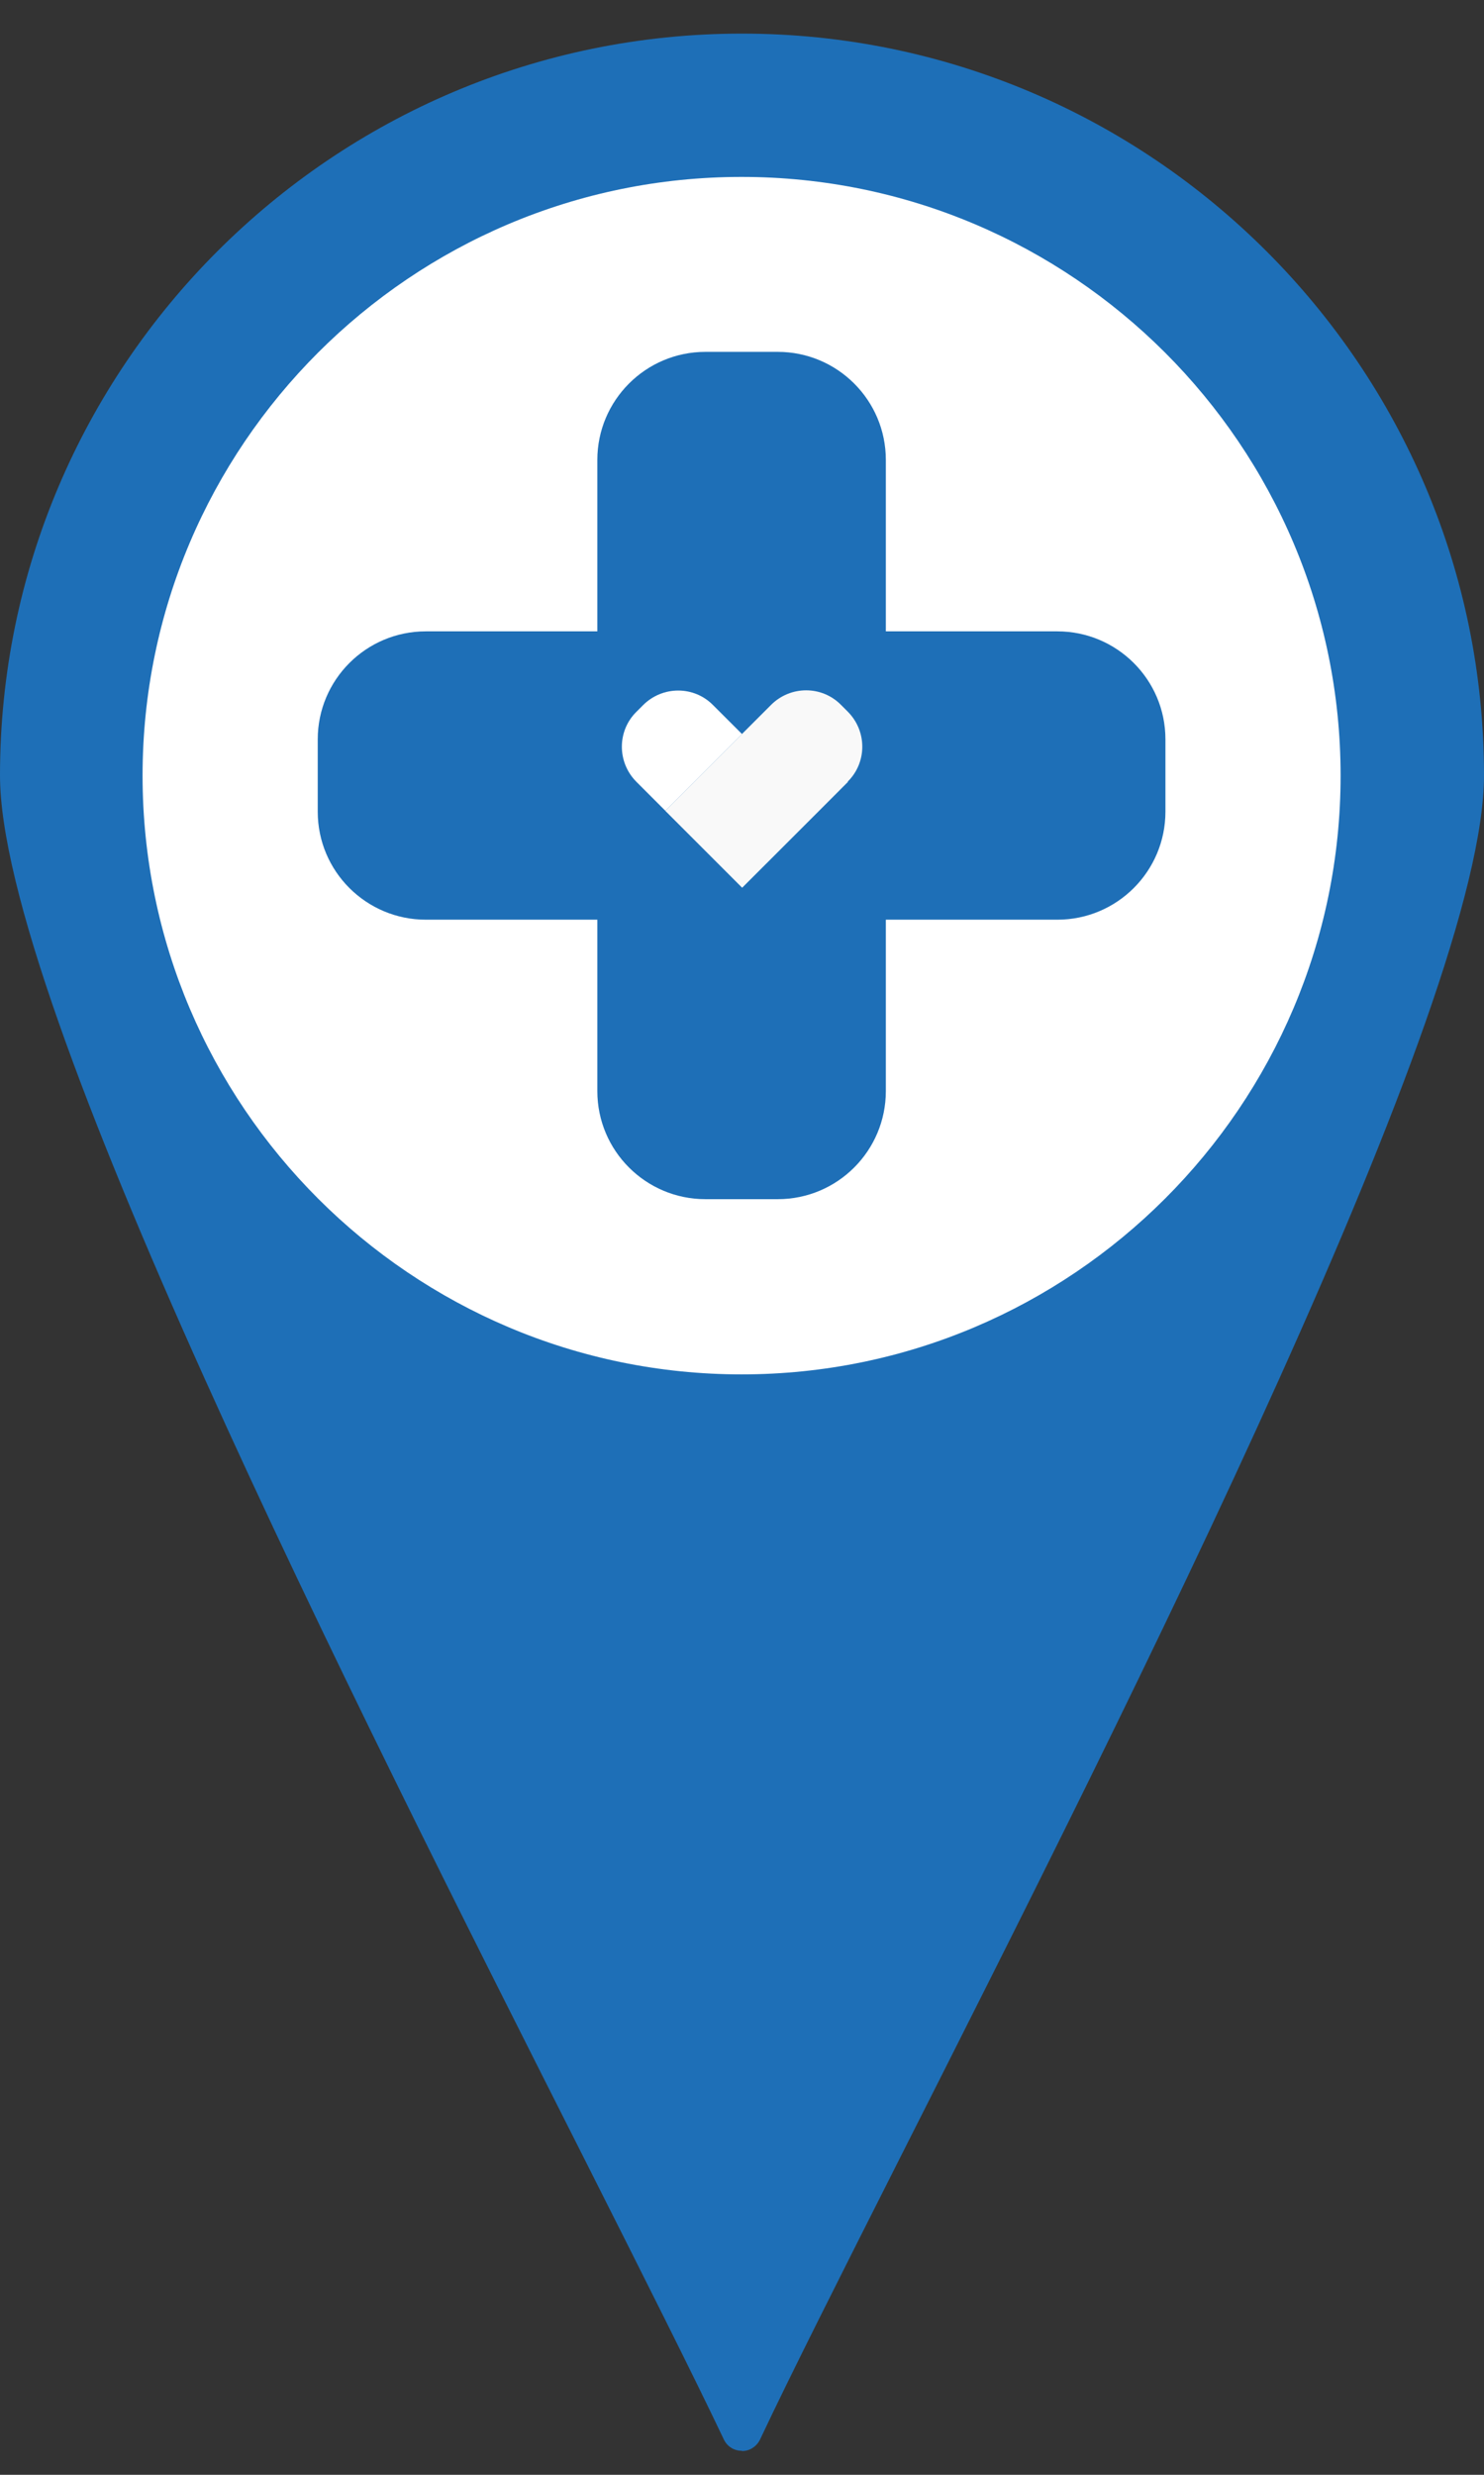
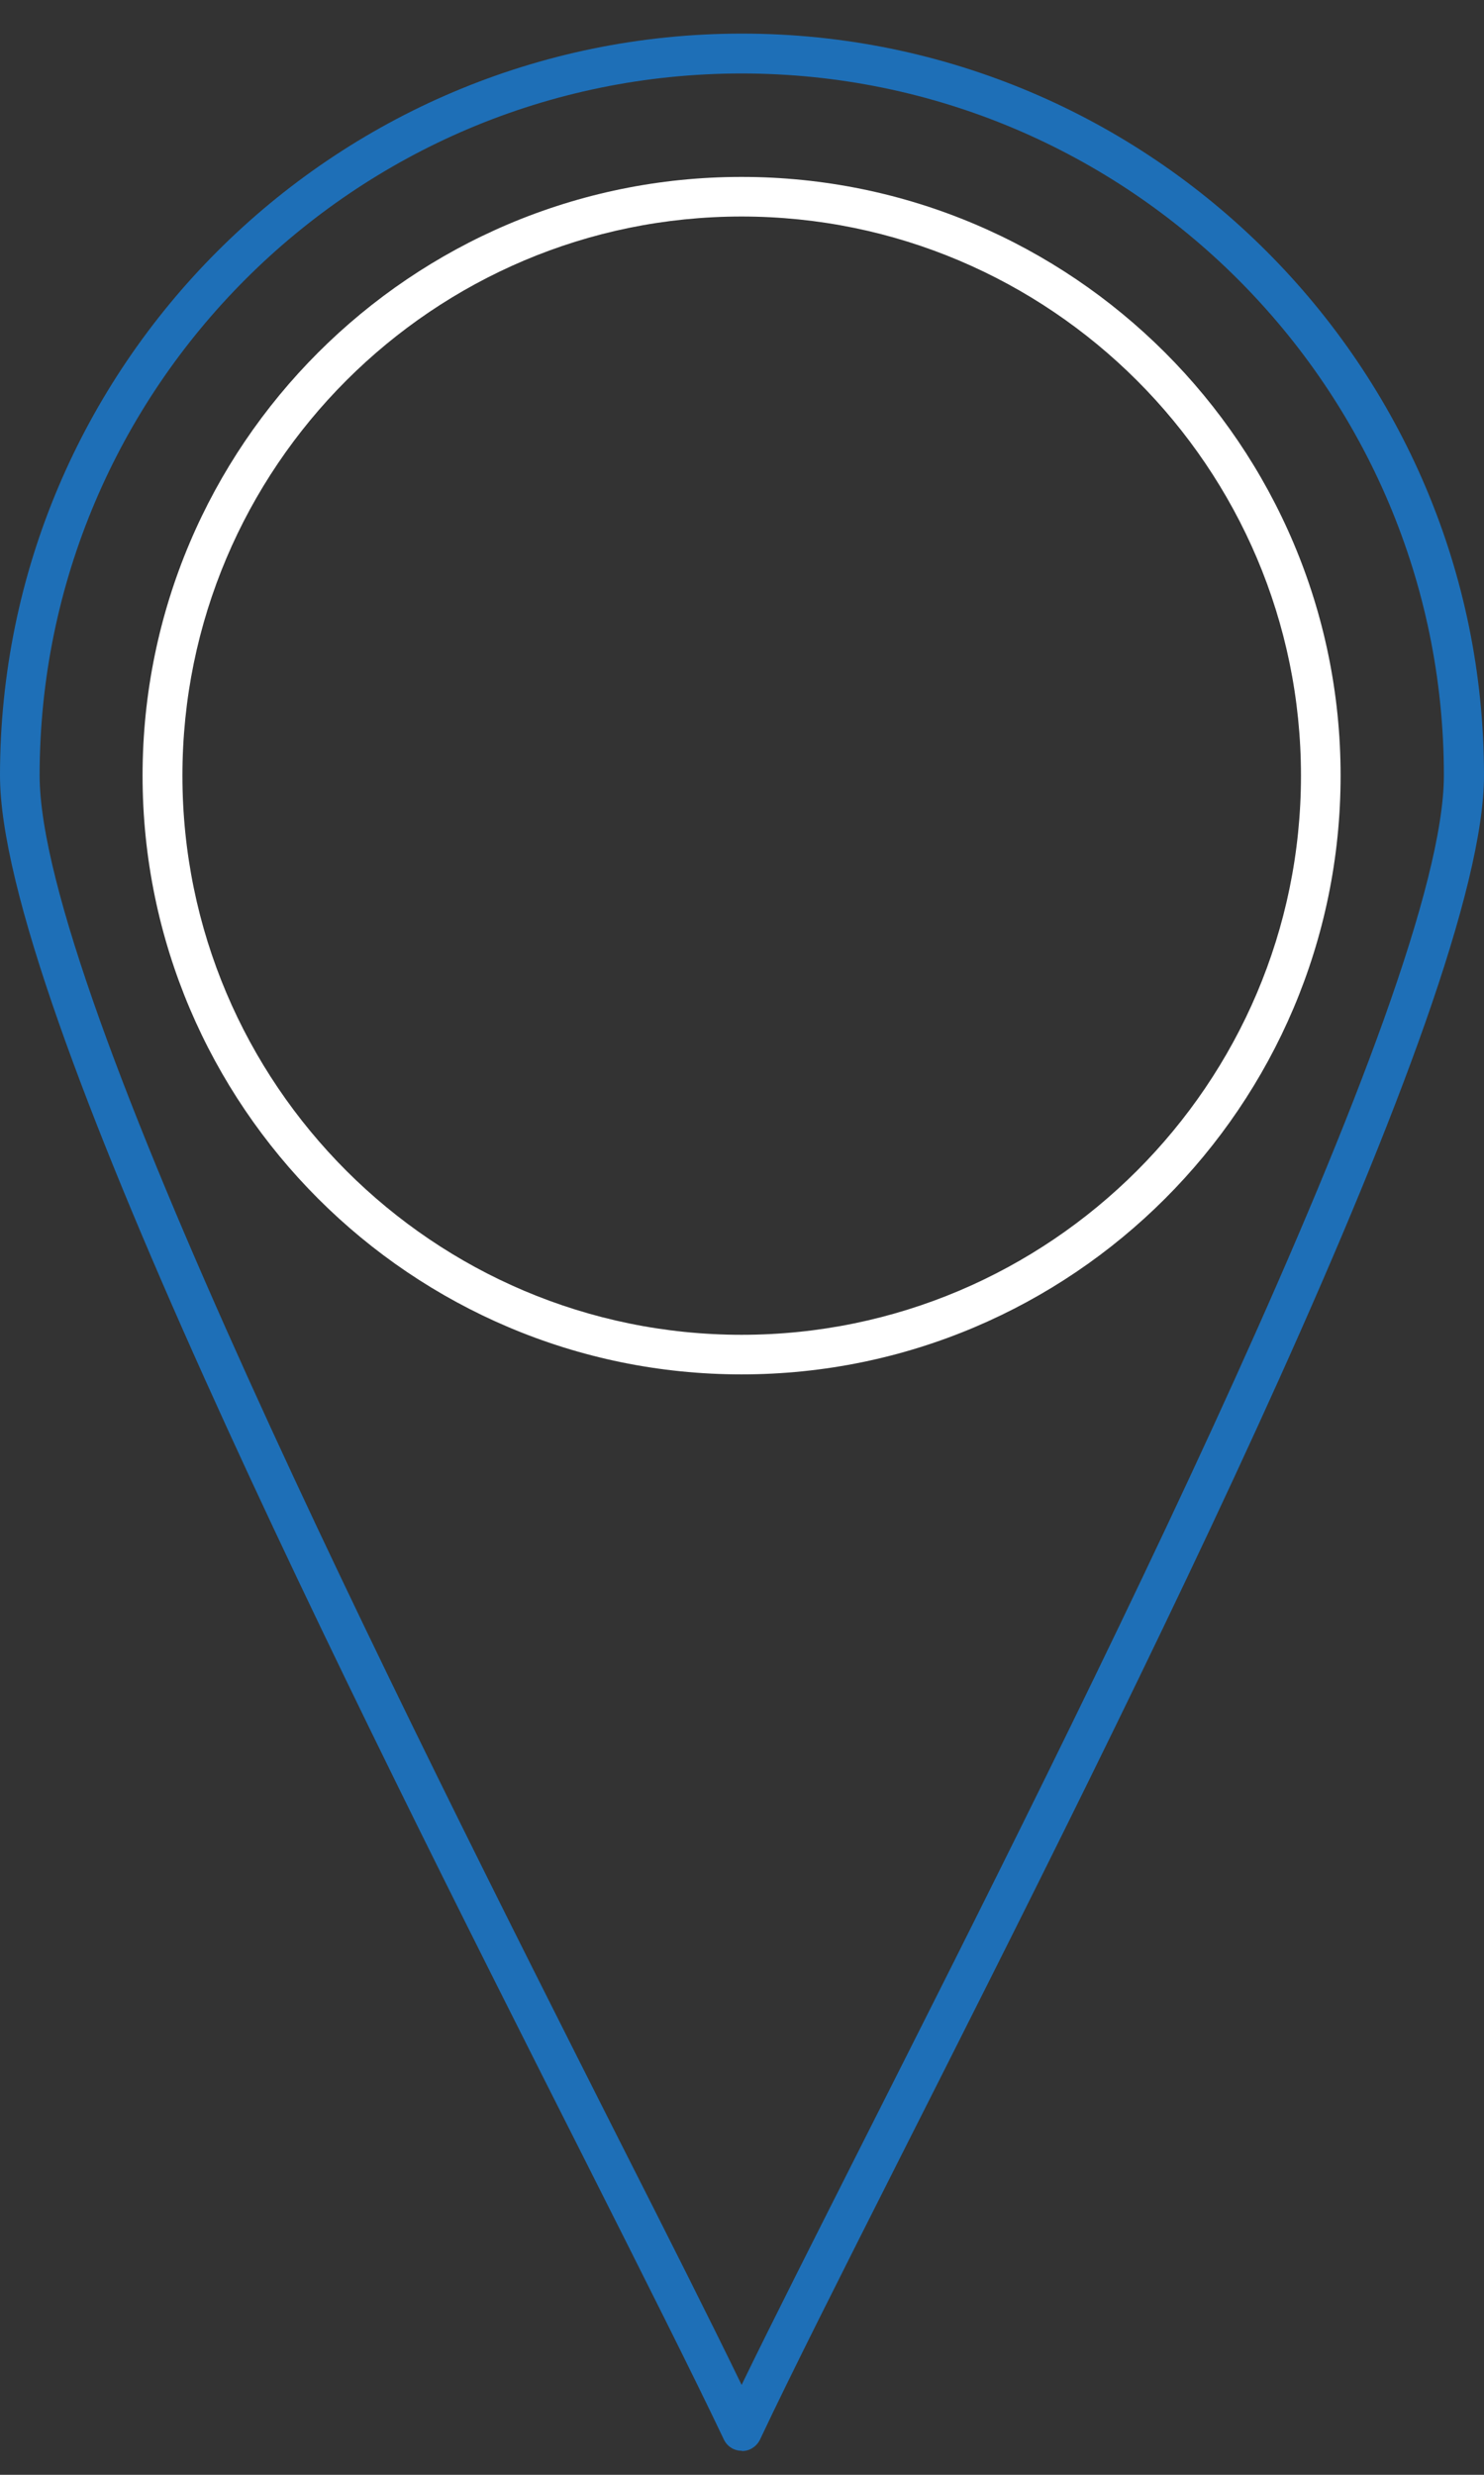
<svg xmlns="http://www.w3.org/2000/svg" width="27" height="45" viewBox="0 0 27 45" fill="none">
  <rect x="0" y="0" width="27" height="45" fill="#333333" stroke="none" />
-   <path d="M13.494 44.206C10.83 38.567 0.359 19.209 0.359 14.104C0.359 6.854 6.241 0.979 13.494 0.979C20.748 0.979 26.634 6.854 26.634 14.104C26.634 19.209 16.163 38.567 13.494 44.206Z" fill="#1E6FB7" />
  <path d="M13.493 44.563C13.354 44.563 13.228 44.484 13.168 44.354C12.605 43.17 11.684 41.34 10.615 39.222C6.388 30.857 0 18.21 0 14.099C0 6.663 6.054 0.611 13.498 0.611C20.942 0.611 27 6.663 27 14.099C27 18.214 20.611 30.857 16.38 39.227C15.311 41.344 14.386 43.174 13.828 44.359C13.767 44.484 13.642 44.568 13.502 44.568L13.493 44.563ZM13.493 1.336C6.449 1.336 0.721 7.063 0.721 14.099C0.721 18.043 7.318 31.099 11.257 38.897C12.145 40.648 12.93 42.204 13.493 43.365C14.056 42.204 14.846 40.648 15.729 38.897C19.672 31.094 26.27 18.038 26.27 14.099C26.27 7.063 20.537 1.336 13.493 1.336Z" fill="#1E6FB7" />
-   <path d="M13.493 3.574C19.314 3.574 24.034 8.288 24.034 14.104C24.034 19.919 19.319 24.633 13.493 24.633C7.667 24.633 2.957 19.919 2.957 14.104C2.957 8.288 7.676 3.574 13.493 3.574Z" fill="white" />
  <path d="M13.492 24.991C7.485 24.991 2.594 20.105 2.594 14.104C2.594 8.103 7.48 3.217 13.492 3.217C19.504 3.217 24.391 8.103 24.391 14.104C24.391 20.105 19.5 24.991 13.492 24.991ZM13.492 3.937C7.88 3.937 3.319 8.498 3.319 14.104C3.319 19.71 7.885 24.271 13.492 24.271C19.1 24.271 23.67 19.71 23.67 14.104C23.67 8.498 19.104 3.937 13.492 3.937Z" fill="white" />
-   <path d="M21.204 13.444V14.759C21.204 15.841 20.325 16.723 19.237 16.723H16.117V19.84C16.117 20.922 15.239 21.805 14.15 21.805H12.835C11.751 21.805 10.868 20.927 10.868 19.84V16.723H7.748C6.665 16.723 5.781 15.846 5.781 14.759V13.444C5.781 12.362 6.66 11.48 7.748 11.48H10.868V8.363C10.868 7.281 11.747 6.398 12.835 6.398H14.15C15.234 6.398 16.117 7.276 16.117 8.363V11.48H19.237C20.32 11.48 21.204 12.357 21.204 13.444Z" fill="#1E6FB7" />
-   <path d="M15.428 14.217L14.903 14.743L13.503 16.142L12.104 14.743L13.503 13.343L14.028 12.818C14.382 12.464 14.954 12.464 15.302 12.818L15.423 12.939C15.777 13.292 15.777 13.864 15.423 14.213L15.428 14.217Z" fill="#F9F9F9" />
-   <path d="M13.504 13.342L12.105 14.742L11.579 14.216C11.226 13.863 11.226 13.291 11.579 12.943L11.7 12.822C12.054 12.468 12.626 12.468 12.974 12.822L13.5 13.347L13.504 13.342Z" fill="white" />
</svg>